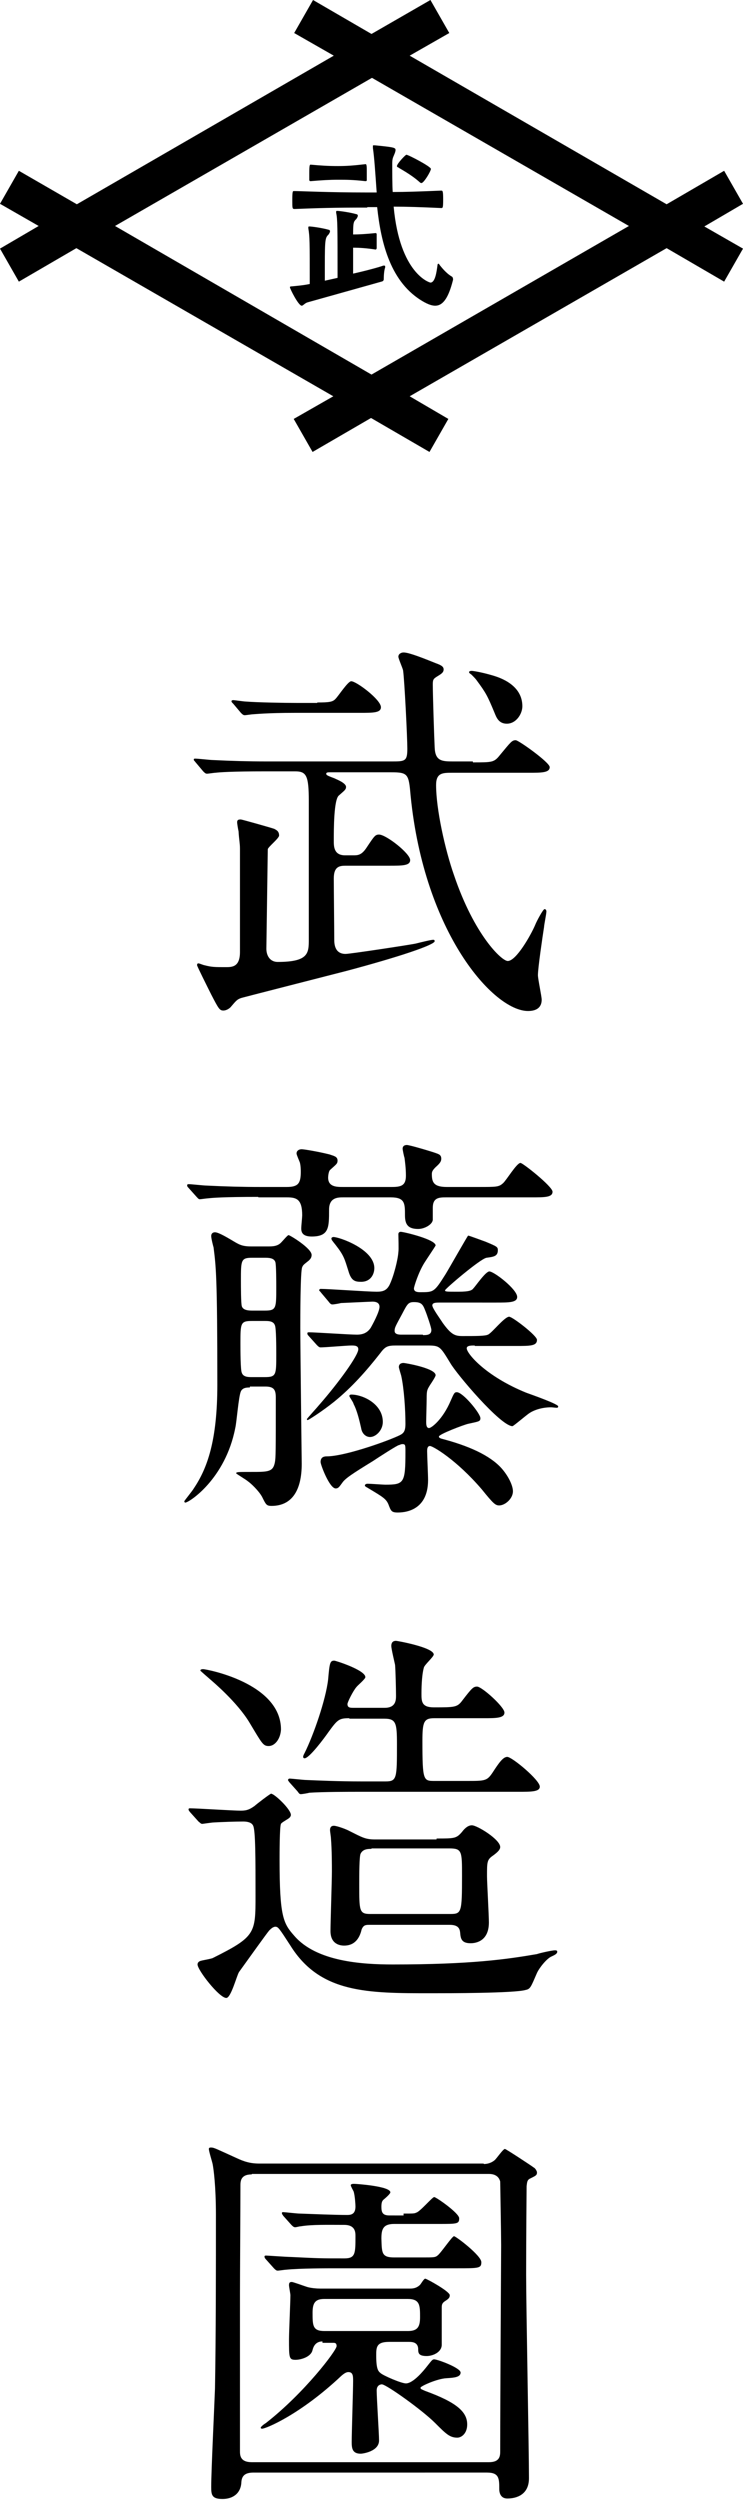
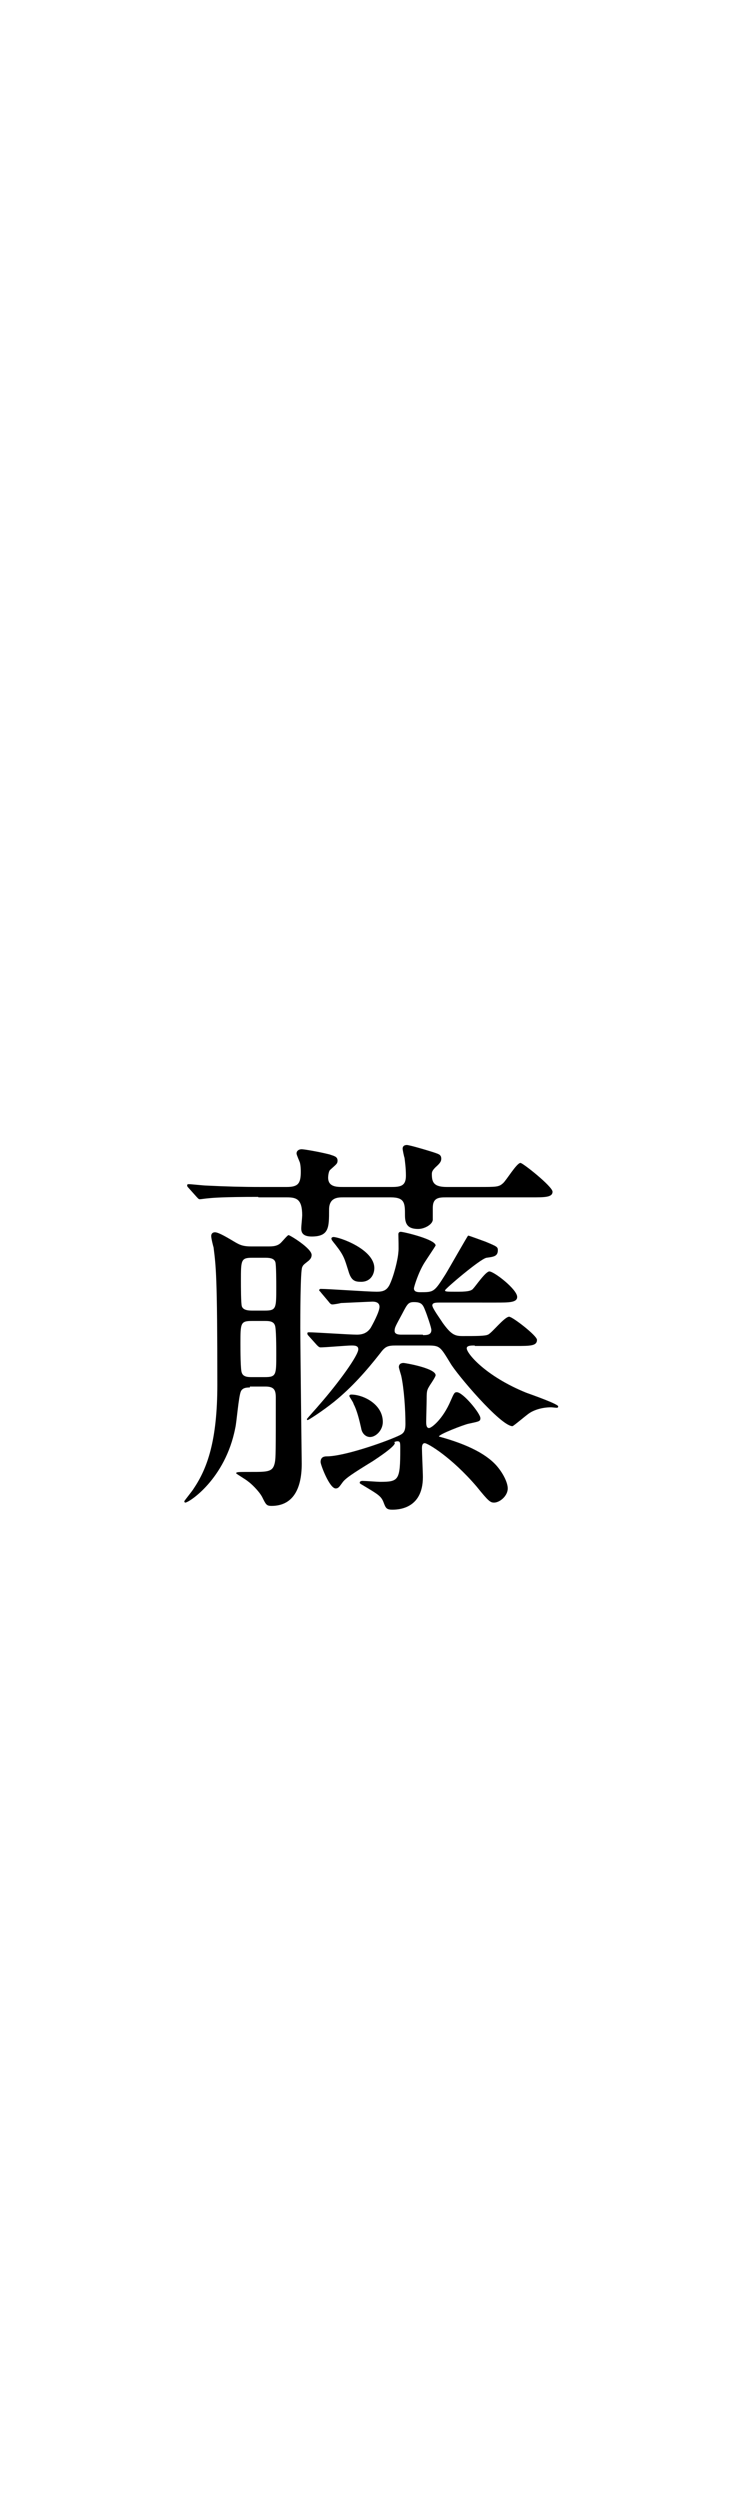
<svg xmlns="http://www.w3.org/2000/svg" version="1.1" x="0px" y="0px" viewBox="0 0 157.6 529.9" style="enable-background:new 0 0 157.6 529.9;" xml:space="preserve">
  <g id="レイヤー_1">
</g>
  <g id="_x3C_レイヤー_x3E_">
    <g>
      <g>
        <g>
          <g>
-             <path d="M100.3,161.6c4.1,0,4.5,0,5.7-1.5c2.4-2.9,2.6-3.2,3.4-3.2c0.6,0,7.2,4.7,7.2,5.7c0,1.2-1.7,1.2-4.5,1.2H95.9       c-2,0-3.4,0-3.4,2.6c0,5.1,1.9,13.7,3.8,19.1c4.3,12.7,10.1,18.2,11.4,18.2c1.8,0,4.9-5.5,5.8-7.6c0.3-0.8,1.7-3.4,2-3.4       c0.3,0,0.4,0.3,0.4,0.5c0,0.5-0.5,2.9-0.5,3.3c-0.3,1.9-1.3,8.7-1.3,10.2c0,0.8,0.8,4.5,0.8,5.2c0,1.4-0.8,2.4-2.9,2.4       c-7.3,0-22-16.5-24.9-45.6c-0.4-4.6-0.5-5-4.1-5h-13c-0.4,0-0.8,0-0.8,0.3c0,0.3,0.2,0.4,1.8,1c0.1,0.1,2.4,0.9,2.4,1.8       c0,0.6-0.4,0.8-1.5,1.8c-1.1,0.8-1.1,7.2-1.1,9.6c0,1.2,0,3.1,2.4,3.1h1.7c1,0,1.8,0,2.9-1.7c1.6-2.4,1.8-2.7,2.6-2.7       c1.5,0,6.6,4,6.6,5.4c0,1.2-1.6,1.2-4.5,1.2h-9c-1.3,0-2.7,0-2.7,2.7c0,2.1,0.1,11,0.1,12.9c0,0.8,0,3.1,2.4,3.1       c1,0,14.1-2,14.9-2.2s3.2-0.8,3.7-0.8c0.2,0,0.3,0.1,0.3,0.3c0,0.8-7.8,3.4-18.7,6.3c-3.5,0.9-21.1,5.4-22.2,5.7       c-1,0.3-1.2,0.6-2.4,2c-0.4,0.4-1,0.7-1.5,0.7c-0.8,0-1-0.3-2.6-3.4c-0.9-1.8-3-6-3-6.2c0-0.3,0.1-0.4,0.3-0.4s1.1,0.4,1.3,0.4       c1.5,0.4,2.2,0.4,4.5,0.4c1.3,0,3,0,3-3.2v-21.9c0-1.2-0.2-1.9-0.3-3.7c-0.1-0.4-0.3-1.6-0.3-1.9c0-0.6,0.4-0.6,0.8-0.6       c0.2,0,6.6,1.8,7.1,2c0.3,0.2,1,0.4,1,1.4c0,0.6-2.3,2.4-2.4,2.9c0,0.4-0.3,20.9-0.3,21.1c0,1.5,0.8,2.8,2.4,2.8       c6.6,0,6.6-1.9,6.6-4.8v-29.3c0-5.4-0.5-6.3-2.9-6.3h-6.3c-7.3,0-9.8,0.2-10.6,0.3c-0.3,0-1.5,0.2-1.8,0.2       c-0.3,0-0.5-0.2-0.8-0.5l-1.6-1.9c-0.3-0.4-0.4-0.4-0.4-0.6c0-0.2,0.2-0.2,0.3-0.2c0.6,0,3.2,0.3,3.7,0.3       c4.1,0.2,7.6,0.3,11.5,0.3H83c2.9,0,3.4,0,3.4-2.7c0-2.4-0.6-14.5-0.9-16.6c-0.1-0.5-1-2.5-1-2.9c0-0.6,0.6-0.9,1.1-0.9       c1.2,0,4.4,1.3,6.9,2.3c1.1,0.4,1.6,0.7,1.6,1.3c0,0.7-0.6,1-1.4,1.5s-0.9,0.7-0.9,1.7c0,2.1,0.3,11.4,0.4,13.3       c0.1,2.9,1.5,3,3.9,3H100.3z M67.3,148.9c2.5,0,3.3-0.1,3.9-0.8c0.6-0.6,2.6-3.7,3.3-3.7c1.1,0,6.3,3.9,6.3,5.5       c0,1.2-1.6,1.2-4.5,1.2H62.5c-5.9,0-8.6,0.3-8.8,0.3c-0.3,0-1.5,0.2-1.8,0.2c-0.3,0-0.5-0.2-0.8-0.5l-1.6-1.9       c-0.3-0.3-0.4-0.4-0.4-0.6c0-0.1,0.2-0.2,0.3-0.2c0.4,0,2.3,0.3,2.7,0.3c2.5,0.2,8.3,0.3,10.8,0.3H67.3z M100,143       c-0.1-0.1-0.5-0.3-0.5-0.5c0-0.1,0-0.3,0.6-0.3c0.1,0,1.8,0.2,4.5,1c1.3,0.4,6.2,1.9,6.2,6.5c0,1.6-1.3,3.7-3.3,3.7       c-1.7,0-2.2-1.3-2.6-2.3c-1.5-3.6-1.8-4.2-3.8-6.9C100.9,143.9,100.5,143.5,100,143z" />
+             </g>
+           <g>
+             <path d="M53,294.1c-0.6,0-1.5,0-1.9,0.8c-0.5,1.1-0.9,6.6-1.2,7.8c-2.1,10.8-9.8,15.8-10.6,15.8c-0.1,0-0.2-0.1-0.2-0.3       c0-0.1,1.8-2.3,2-2.7c2.9-4.3,5-10.2,5-22c0-23.2-0.3-25.1-0.8-29.1c-0.1-0.3-0.5-1.9-0.5-2.4c0-0.5,0.3-0.8,0.8-0.8       c0.8,0,2.9,1.3,3.6,1.7c1.5,0.9,2.1,1.3,4.1,1.3h3.5c1,0,2.1,0,2.9-0.9c0.3-0.3,1.3-1.5,1.5-1.5c0.3,0,4.9,2.8,4.9,4.2       c0,0.6-0.3,0.9-0.6,1.2c-1,0.8-1.2,0.9-1.4,1.4c-0.4,0.8-0.4,10.8-0.4,12.8c0,4.5,0.3,28.4,0.3,28.9c0,5.5-2,8.9-6.4,8.9       c-1.1,0-1.2-0.3-2-1.9c-0.7-1.3-2.4-2.9-3-3.3c-0.3-0.3-2.5-1.6-2.5-1.7c0-0.3,0.3-0.3,3.1-0.3c3.7,0,4.7,0,5.1-2       c0.2-1,0.2-2.4,0.2-13.8c0-1.6-0.4-2.3-2.2-2.3H53z M54.8,253.7c-7.4,0-9.8,0.2-10.6,0.3c-0.3,0-1.6,0.2-1.8,0.2       c-0.3,0-0.4-0.2-0.7-0.5l-1.7-1.9c-0.3-0.3-0.3-0.4-0.3-0.6c0-0.1,0.1-0.2,0.3-0.2c0.6,0,3.2,0.3,3.8,0.3       c4,0.2,7.6,0.3,11.5,0.3h5.5c2.4,0,3-0.7,3-3.2c0-0.3,0-1.3-0.2-2c-0.1-0.3-0.7-1.6-0.7-1.9c0-0.5,0.4-0.9,1.1-0.9       c0.5,0,3.5,0.5,5.9,1.1c0.8,0.3,1.7,0.4,1.7,1.3c0,0.7-0.3,0.8-1.6,2c-0.3,0.3-0.4,1.3-0.4,1.6c0,2,1.8,2,3.2,2h10.3       c2,0,3-0.3,3-2.4c0-1.6-0.2-3-0.3-3.8c-0.1-0.2-0.4-1.7-0.4-1.9c0-0.5,0.3-0.8,0.9-0.8c0.6,0,5.3,1.4,6.1,1.7       c0.5,0.2,1.2,0.3,1.2,1.2c0,0.6-0.3,1-1.2,1.8c-0.7,0.7-0.8,1-0.8,1.5c0,1.8,0.5,2.7,3.2,2.7h6.6c4,0,4.4,0,5.3-0.8       c0.7-0.6,2.9-4.3,3.7-4.3c0.5,0,6.8,5,6.8,6.1c0,1.2-1.6,1.2-4.5,1.2h-18c-1.5,0-2.9,0-2.9,2.2v2.5c0,1-1.7,2-3.1,2       c-2.2,0-2.8-1-2.8-2.9c0-2.5,0-3.8-3-3.8H72.8c-1.1,0-3,0-3,2.6c0,3.8,0,5.7-3.7,5.7c-2.2,0-2.2-1.2-2.2-1.8       c0-0.4,0.2-2.3,0.2-2.7c0-3.4-1.2-3.8-3.2-3.8H54.8z M53.5,266.6c-2.4,0-2.4,0.5-2.4,4.9c0,0.9,0,4.9,0.2,5.4       c0.3,0.9,1.6,0.9,2.3,0.9h2.6c2.4,0,2.4-0.5,2.4-4.9c0-0.9,0-4.9-0.2-5.4c-0.3-0.9-1.5-0.9-2.3-0.9H53.5z M53.4,280       c-2.4,0-2.4,0.5-2.4,4.8c0,1.3,0,5.7,0.3,6.2c0.3,0.9,1.4,0.9,2.1,0.9h2.8c2.4,0,2.4-0.5,2.4-4.8c0-1.3,0-5.7-0.3-6.2       c-0.3-0.9-1.4-0.9-2.1-0.9H53.4z M100.7,285.2c-0.8,0-1.7,0-1.7,0.6c0,1.1,4,5.9,12.6,9.4c1.1,0.4,6.8,2.4,6.8,2.9       c0,0.2-0.1,0.3-0.3,0.3c-0.2,0-1-0.1-1.2-0.1c-2,0-3.7,0.6-4.7,1.3c-0.6,0.4-3.3,2.7-3.5,2.7c-2.5,0-11.9-11.1-13.2-13.4       c-2.2-3.6-2.2-3.7-5-3.7h-6.5c-1.8,0-2.3,0.2-3.4,1.7c-2.9,3.7-6,7.2-9.7,10.2c-2.6,2.1-5.5,3.9-5.6,3.9       c-0.2,0-0.2-0.1-0.2-0.2s2.2-2.5,2.6-3c4.2-4.8,8.3-10.5,8.3-11.8c0-0.8-0.8-0.8-1.5-0.8c-0.9,0-5.5,0.4-6.5,0.4       c-0.3,0-0.5-0.2-0.8-0.5l-1.7-1.9c-0.3-0.3-0.3-0.4-0.3-0.6c0-0.2,0.2-0.2,0.3-0.2c1.4,0,8.6,0.5,10.2,0.5       c1.3,0,2.2-0.4,2.9-1.4c0.3-0.5,1.9-3.4,1.9-4.5c0-0.9-0.8-1.1-1.5-1.1c-0.3,0-6.5,0.3-6.7,0.3c-0.3,0.1-1.5,0.3-1.8,0.3       c-0.3,0-0.5-0.2-0.8-0.6l-1.6-1.9c-0.2-0.3-0.4-0.4-0.4-0.5c0-0.2,0.2-0.3,0.3-0.3c1.7,0,10,0.6,11.9,0.6       c1.4,0,2.1-0.3,2.7-1.4c0.9-1.8,1.8-5.4,1.9-7c0.1-0.5,0-3.2,0-3.8c0-0.3,0.2-0.5,0.5-0.5c0.6,0,7.4,1.6,7.4,2.9       c-0.2,0.4-1.9,2.9-2.4,3.7c-1.3,2.1-2.2,5.1-2.2,5.4c0,0.8,0.9,0.8,1.4,0.8c2.8,0,2.9,0,5.3-3.8c0.8-1.3,4.7-8.2,4.8-8.2       c0.2,0,3.4,1.2,3.7,1.3c2.4,1,2.6,1.1,2.6,1.8c0,1.3-0.9,1.4-2.4,1.6c-1.3,0.2-8.8,6.6-8.8,6.9c0,0.3,0.3,0.3,2.8,0.3       c2.4,0,2.9-0.3,3.2-0.7c0.5-0.5,2.6-3.6,3.4-3.6c1,0,5.9,3.8,5.9,5.4c0,1.2-1.7,1.2-4.5,1.2H93.3c-0.8,0-1.6,0-1.6,0.6       c0,0.6,1.7,2.9,2.2,3.7c1.8,2.5,2.6,2.8,4.2,2.8c2.9,0,4.8,0,5.4-0.3c0.8-0.3,3.5-3.8,4.5-3.8c0.7,0,5.9,4,5.9,4.9       c0,1.3-1.4,1.3-4.5,1.3H100.7z M79.1,309.7c-4.4,2.7-5.9,3.7-6.5,4.6c-0.6,0.8-0.8,1.2-1.4,1.2c-1.3,0-3.2-5-3.2-5.6       c0-1.1,0.8-1.2,1.3-1.2c3.6,0,12-2.9,15.1-4.3c1.1-0.5,1.6-0.8,1.6-2.6c0-3-0.3-7.5-0.9-10.2c-0.1-0.3-0.5-1.7-0.5-1.8       c0-0.7,0.5-0.9,1-0.9c0.3,0,6.8,1.1,6.8,2.6c0,0.3-0.8,1.5-1.2,2.1c-0.6,1-0.7,1.1-0.7,2.9c0,0.8-0.1,4.2-0.1,4.9       c0,0.4,0,1.3,0.6,1.3c0.5,0,2.9-1.8,4.6-5.8c0.7-1.6,0.8-1.8,1.3-1.8c1.3,0,5,4.5,5,5.5c0,0.7-0.3,0.7-2.6,1.2       c-0.9,0.2-6.2,2.2-6.2,2.7c6.3,1.7,10.4,3.9,12.5,6.5c1.3,1.6,2.1,3.4,2.1,4.5c0,1.6-1.7,3-2.9,3       c-0.8,0-1.2-0.3-3.7-3.4c-5.4-6.3-10.4-9.2-11-9.2c-0.6,0-0.6,0.8-0.6,1.1c0,0.9,0.2,5.1,0.2,6.1c0,6.9-5.5,6.9-6.5,6.9       c-1.3,0-1.4-0.4-1.9-1.7c-0.5-1.2-1.2-1.6-4.2-3.4c-0.3-0.2-0.8-0.4-0.8-0.6c0-0.3,0.3-0.4,0.6-0.4c0.6,0,3.2,0.2,3.7,0.2       c4,0,4.3-0.3,4.3-7c0-1.3,0-1.6-0.6-1.6c-0.3,0-0.5,0.1-0.7,0.2C84.6,306.1,80,309.1,79.1,309.7z M70.3,262.5       c0-0.2,0.3-0.3,0.4-0.3c1.3,0,8.7,2.6,8.7,6.6c0,1.2-0.7,2.9-2.8,2.9c-1.3,0-2.1-0.2-2.7-2.3c-0.8-2.5-0.9-3.2-2.7-5.5       C70.4,262.9,70.3,262.8,70.3,262.5z M74.1,295.9c0-0.2,0.2-0.3,0.4-0.3c2.5,0,6.7,2,6.7,5.8c0,1.8-1.5,3.2-2.7,3.2       c-0.8,0-1.7-0.6-1.9-1.9c-0.3-1.3-0.8-3.6-1.6-5.1C75,297.3,74.1,296.1,74.1,295.9z M89.7,283c0.8,0,1.8,0,1.8-1.1       c0-0.5-1-3.4-1.3-4.1c-0.5-1.3-0.8-1.8-2.4-1.8c-1.2,0-1.4,0.4-2.5,2.5c-1.4,2.6-1.6,2.9-1.6,3.6c0,0.8,1,0.8,1.5,0.8H89.7z" />
          </g>
          <g>
-             <path d="M53,294.1c-0.6,0-1.5,0-1.9,0.8c-0.5,1.1-0.9,6.6-1.2,7.8c-2.1,10.8-9.8,15.8-10.6,15.8c-0.1,0-0.2-0.1-0.2-0.3       c0-0.1,1.8-2.3,2-2.7c2.9-4.3,5-10.2,5-22c0-23.2-0.3-25.1-0.8-29.1c-0.1-0.3-0.5-1.9-0.5-2.4c0-0.5,0.3-0.8,0.8-0.8       c0.8,0,2.9,1.3,3.6,1.7c1.5,0.9,2.1,1.3,4.1,1.3h3.5c1,0,2.1,0,2.9-0.9c0.3-0.3,1.3-1.5,1.5-1.5c0.3,0,4.9,2.8,4.9,4.2       c0,0.6-0.3,0.9-0.6,1.2c-1,0.8-1.2,0.9-1.4,1.4c-0.4,0.8-0.4,10.8-0.4,12.8c0,4.5,0.3,28.4,0.3,28.9c0,5.5-2,8.9-6.4,8.9       c-1.1,0-1.2-0.3-2-1.9c-0.7-1.3-2.4-2.9-3-3.3c-0.3-0.3-2.5-1.6-2.5-1.7c0-0.3,0.3-0.3,3.1-0.3c3.7,0,4.7,0,5.1-2       c0.2-1,0.2-2.4,0.2-13.8c0-1.6-0.4-2.3-2.2-2.3H53z M54.8,253.7c-7.4,0-9.8,0.2-10.6,0.3c-0.3,0-1.6,0.2-1.8,0.2       c-0.3,0-0.4-0.2-0.7-0.5l-1.7-1.9c-0.3-0.3-0.3-0.4-0.3-0.6c0-0.1,0.1-0.2,0.3-0.2c0.6,0,3.2,0.3,3.8,0.3       c4,0.2,7.6,0.3,11.5,0.3h5.5c2.4,0,3-0.7,3-3.2c0-0.3,0-1.3-0.2-2c-0.1-0.3-0.7-1.6-0.7-1.9c0-0.5,0.4-0.9,1.1-0.9       c0.5,0,3.5,0.5,5.9,1.1c0.8,0.3,1.7,0.4,1.7,1.3c0,0.7-0.3,0.8-1.6,2c-0.3,0.3-0.4,1.3-0.4,1.6c0,2,1.8,2,3.2,2h10.3       c2,0,3-0.3,3-2.4c0-1.6-0.2-3-0.3-3.8c-0.1-0.2-0.4-1.7-0.4-1.9c0-0.5,0.3-0.8,0.9-0.8c0.6,0,5.3,1.4,6.1,1.7       c0.5,0.2,1.2,0.3,1.2,1.2c0,0.6-0.3,1-1.2,1.8c-0.7,0.7-0.8,1-0.8,1.5c0,1.8,0.5,2.7,3.2,2.7h6.6c4,0,4.4,0,5.3-0.8       c0.7-0.6,2.9-4.3,3.7-4.3c0.5,0,6.8,5,6.8,6.1c0,1.2-1.6,1.2-4.5,1.2h-18c-1.5,0-2.9,0-2.9,2.2v2.5c0,1-1.7,2-3.1,2       c-2.2,0-2.8-1-2.8-2.9c0-2.5,0-3.8-3-3.8H72.8c-1.1,0-3,0-3,2.6c0,3.8,0,5.7-3.7,5.7c-2.2,0-2.2-1.2-2.2-1.8       c0-0.4,0.2-2.3,0.2-2.7c0-3.4-1.2-3.8-3.2-3.8H54.8z M53.5,266.6c-2.4,0-2.4,0.5-2.4,4.9c0,0.9,0,4.9,0.2,5.4       c0.3,0.9,1.6,0.9,2.3,0.9h2.6c2.4,0,2.4-0.5,2.4-4.9c0-0.9,0-4.9-0.2-5.4c-0.3-0.9-1.5-0.9-2.3-0.9H53.5z M53.4,280       c-2.4,0-2.4,0.5-2.4,4.8c0,1.3,0,5.7,0.3,6.2c0.3,0.9,1.4,0.9,2.1,0.9h2.8c2.4,0,2.4-0.5,2.4-4.8c0-1.3,0-5.7-0.3-6.2       c-0.3-0.9-1.4-0.9-2.1-0.9H53.4z M100.7,285.2c-0.8,0-1.7,0-1.7,0.6c0,1.1,4,5.9,12.6,9.4c1.1,0.4,6.8,2.4,6.8,2.9       c0,0.2-0.1,0.3-0.3,0.3c-0.2,0-1-0.1-1.2-0.1c-2,0-3.7,0.6-4.7,1.3c-0.6,0.4-3.3,2.7-3.5,2.7c-2.5,0-11.9-11.1-13.2-13.4       c-2.2-3.6-2.2-3.7-5-3.7h-6.5c-1.8,0-2.3,0.2-3.4,1.7c-2.9,3.7-6,7.2-9.7,10.2c-2.6,2.1-5.5,3.9-5.6,3.9       c-0.2,0-0.2-0.1-0.2-0.2s2.2-2.5,2.6-3c4.2-4.8,8.3-10.5,8.3-11.8c0-0.8-0.8-0.8-1.5-0.8c-0.9,0-5.5,0.4-6.5,0.4       c-0.3,0-0.5-0.2-0.8-0.5l-1.7-1.9c-0.3-0.3-0.3-0.4-0.3-0.6c0-0.2,0.2-0.2,0.3-0.2c1.4,0,8.6,0.5,10.2,0.5       c1.3,0,2.2-0.4,2.9-1.4c0.3-0.5,1.9-3.4,1.9-4.5c0-0.9-0.8-1.1-1.5-1.1c-0.3,0-6.5,0.3-6.7,0.3c-0.3,0.1-1.5,0.3-1.8,0.3       c-0.3,0-0.5-0.2-0.8-0.6l-1.6-1.9c-0.2-0.3-0.4-0.4-0.4-0.5c0-0.2,0.2-0.3,0.3-0.3c1.7,0,10,0.6,11.9,0.6       c1.4,0,2.1-0.3,2.7-1.4c0.9-1.8,1.8-5.4,1.9-7c0.1-0.5,0-3.2,0-3.8c0-0.3,0.2-0.5,0.5-0.5c0.6,0,7.4,1.6,7.4,2.9       c-0.2,0.4-1.9,2.9-2.4,3.7c-1.3,2.1-2.2,5.1-2.2,5.4c0,0.8,0.9,0.8,1.4,0.8c2.8,0,2.9,0,5.3-3.8c0.8-1.3,4.7-8.2,4.8-8.2       c0.2,0,3.4,1.2,3.7,1.3c2.4,1,2.6,1.1,2.6,1.8c0,1.3-0.9,1.4-2.4,1.6c-1.3,0.2-8.8,6.6-8.8,6.9c0,0.3,0.3,0.3,2.8,0.3       c2.4,0,2.9-0.3,3.2-0.7c0.5-0.5,2.6-3.6,3.4-3.6c1,0,5.9,3.8,5.9,5.4c0,1.2-1.7,1.2-4.5,1.2H93.3c-0.8,0-1.6,0-1.6,0.6       c0,0.6,1.7,2.9,2.2,3.7c1.8,2.5,2.6,2.8,4.2,2.8c2.9,0,4.8,0,5.4-0.3c0.8-0.3,3.5-3.8,4.5-3.8c0.7,0,5.9,4,5.9,4.9       c0,1.3-1.4,1.3-4.5,1.3H100.7z M79.1,309.7c-4.4,2.7-5.9,3.7-6.5,4.6c-0.6,0.8-0.8,1.2-1.4,1.2c-1.3,0-3.2-5-3.2-5.6       c0-1.1,0.8-1.2,1.3-1.2c3.6,0,12-2.9,15.1-4.3c1.1-0.5,1.6-0.8,1.6-2.6c0-3-0.3-7.5-0.9-10.2c-0.1-0.3-0.5-1.7-0.5-1.8       c0-0.7,0.5-0.9,1-0.9c0.3,0,6.8,1.1,6.8,2.6c0,0.3-0.8,1.5-1.2,2.1c-0.6,1-0.7,1.1-0.7,2.9c0,0.8-0.1,4.2-0.1,4.9       c0,0.4,0,1.3,0.6,1.3c0.5,0,2.9-1.8,4.6-5.8c0.7-1.6,0.8-1.8,1.3-1.8c1.3,0,5,4.5,5,5.5c0,0.7-0.3,0.7-2.6,1.2       c-0.9,0.2-6.2,2.2-6.2,2.7c0,0.3,0.3,0.4,1.1,0.6c6.3,1.7,10.4,3.9,12.5,6.5c1.3,1.6,2.1,3.4,2.1,4.5c0,1.6-1.7,3-2.9,3       c-0.8,0-1.2-0.3-3.7-3.4c-5.4-6.3-10.4-9.2-11-9.2c-0.6,0-0.6,0.8-0.6,1.1c0,0.9,0.2,5.1,0.2,6.1c0,6.9-5.5,6.9-6.5,6.9       c-1.3,0-1.4-0.4-1.9-1.7c-0.5-1.2-1.2-1.6-4.2-3.4c-0.3-0.2-0.8-0.4-0.8-0.6c0-0.3,0.3-0.4,0.6-0.4c0.6,0,3.2,0.2,3.7,0.2       c4,0,4.3-0.3,4.3-7c0-1.3,0-1.6-0.6-1.6c-0.3,0-0.5,0.1-0.7,0.2C84.6,306.1,80,309.1,79.1,309.7z M70.3,262.5       c0-0.2,0.3-0.3,0.4-0.3c1.3,0,8.7,2.6,8.7,6.6c0,1.2-0.7,2.9-2.8,2.9c-1.3,0-2.1-0.2-2.7-2.3c-0.8-2.5-0.9-3.2-2.7-5.5       C70.4,262.9,70.3,262.8,70.3,262.5z M74.1,295.9c0-0.2,0.2-0.3,0.4-0.3c2.5,0,6.7,2,6.7,5.8c0,1.8-1.5,3.2-2.7,3.2       c-0.8,0-1.7-0.6-1.9-1.9c-0.3-1.3-0.8-3.6-1.6-5.1C75,297.3,74.1,296.1,74.1,295.9z M89.7,283c0.8,0,1.8,0,1.8-1.1       c0-0.5-1-3.4-1.3-4.1c-0.5-1.3-0.8-1.8-2.4-1.8c-1.2,0-1.4,0.4-2.5,2.5c-1.4,2.6-1.6,2.9-1.6,3.6c0,0.8,1,0.8,1.5,0.8H89.7z" />
-           </g>
+             </g>
          <g>
-             <path d="M40.3,384.1c-0.3-0.4-0.3-0.4-0.3-0.6c0-0.2,0.2-0.2,0.3-0.2c1.5,0,9.1,0.5,10.8,0.5c1.3,0,1.9-0.3,2.9-1       c0.3-0.3,3.3-2.6,3.5-2.6c0.7,0,4.2,3.3,4.2,4.5c0,0.2-0.1,0.4-0.3,0.6c-0.3,0.3-1.7,1-1.8,1.3c-0.3,0.5-0.3,6.5-0.3,7.6       c0,12.1,0.8,13.5,3.1,16.1c4.7,5.5,14.4,6.1,20.9,6.1c16.6,0,24.2-1.1,30.6-2.2c0.5-0.2,3.2-0.8,3.8-0.8c0.2,0,0.5,0,0.5,0.3       c0,0.5-0.8,0.8-1.2,1c-1,0.4-2.6,2.4-3.1,3.5c-1.3,3-1.4,3.4-2.4,3.6c-2.3,0.7-16.6,0.7-20.1,0.7c-13.5,0-23.5,0-29.8-10.1       c-2.4-3.7-2.6-4-3.2-4c-0.5,0-1,0.5-1.3,0.8c-0.6,0.7-4.3,5.9-6.4,8.8c-0.5,0.8-1.7,5.5-2.7,5.5c-1.5,0-6.1-5.9-6.1-7.1       c0-0.4,0.3-0.7,0.8-0.8c0.3-0.1,2.2-0.4,2.5-0.6c9-4.5,9-5.2,9-13.2c0-7.7,0-13.8-0.5-14.8c-0.3-0.7-1.2-0.9-2.1-0.9       c-1.8,0-4.5,0.1-6.3,0.2c-0.3,0-2.3,0.3-2.4,0.3c-0.3,0-0.4-0.2-0.8-0.5L40.3,384.1z M57,370.1c-1.2,0-1.4-0.5-4.1-5       c-2.6-4.3-7.7-8.6-8.4-9.2c-0.2-0.2-2-1.7-2-1.8c0-0.3,0.5-0.3,0.6-0.3c0.6,0,16.5,2.9,16.5,12.8       C59.5,368.6,58.3,370.1,57,370.1z M74.1,364.2c-2.2,0-2.5,0.3-4.4,2.9c-0.9,1.3-4.1,5.6-5.1,5.6c-0.3,0-0.3-0.3-0.3-0.3       c0-0.3,0.3-0.8,0.3-0.8c1.9-3.8,4.5-11.3,5-15.6c0.3-3.5,0.4-4,1.3-4c0.3,0,6.6,2,6.6,3.5c0,0.4-1.7,1.8-1.9,2.1       c-0.7,0.8-1.9,3.2-1.9,3.6c0,0.8,0.6,0.8,1.3,0.8h6.6c2.4,0,2.4-1.7,2.4-2.6c0-1.3-0.1-5.4-0.2-6.5c-0.1-0.5-0.8-3.4-0.8-4       c0-0.8,0.4-1.1,1-1.1c0.3,0,8,1.4,8,2.9c0,0.5-2,2.2-2.1,2.8c-0.5,1.8-0.5,4.9-0.5,5.5c0,1.6,0,2.9,2.6,2.9c4.5,0,5,0,6.1-1.5       c2-2.6,2.3-2.9,3.1-2.9c1,0,5.8,4.3,5.8,5.5c0,1.2-1.8,1.2-4.4,1.2H92.1c-2.2,0-2.5,0.8-2.5,4.8c0,8.5,0.2,8.5,2.6,8.5H99       c3.9,0,4.3,0,5.5-1.8c1.3-2,2.2-3.3,3.1-3.3c1,0,6.9,4.9,6.9,6.3c0,1.1-1.8,1.1-4.5,1.1H76.2c-2,0-7.7,0-10.6,0.2       c-0.3,0.1-1.5,0.3-1.8,0.3c-0.3,0-0.4-0.2-0.7-0.6l-1.7-1.9c-0.3-0.4-0.3-0.4-0.3-0.5c0-0.2,0.2-0.3,0.3-0.3       c0.5,0,3,0.3,3.6,0.3c2.4,0.1,6.8,0.3,11.6,0.3h5.2c2.4,0,2.4-0.7,2.4-7.9c0-4.5-0.2-5.4-2.7-5.4H74.1z M92.6,389.7       c3.8,0,4.2,0,5.4-1.4c0.6-0.8,1.3-1.4,2.1-1.4c1.1,0,6,3,6,4.6c0,0.5-0.4,1-1.5,1.8c-1.3,0.9-1.3,1.3-1.3,4.4       c0,1.3,0.4,8.2,0.4,9.8c0,4.4-3.4,4.4-3.9,4.4c-2,0-2.1-1.1-2.2-2.3c-0.1-0.8-0.4-1.6-2.2-1.6h-17c-0.8,0-1.3,0-1.7,1       c-0.3,1.3-1.1,3.4-3.7,3.4c-0.9,0-2.9-0.3-2.9-3.1c0-1.8,0.3-10.6,0.3-12.6c0-1.2,0-4.6-0.2-7c0-0.3-0.2-1.5-0.2-1.8       c0-0.6,0.3-0.9,0.8-0.9c0.7,0,2.8,0.8,3.3,1.1c2.8,1.4,3.4,1.8,5.5,1.8H92.6z M78.8,391.9c-0.7,0-1.8,0-2.3,1       c-0.3,0.5-0.3,4.5-0.3,6.6c0,5.5,0,6.2,2.3,6.2h17c2.4,0,2.5-0.3,2.5-8.1c0-5.2,0-5.8-2.7-5.8H78.8z" />
-           </g>
-           <g>
-             <path d="M102.6,458.7c0.9,0,1.7-0.3,2.3-0.8c0.4-0.3,1.8-2.4,2.2-2.4c0.2,0,5.4,3.4,6.2,4c0.1,0,0.6,0.6,0.6,1       c0,0.6-0.3,0.7-1.5,1.3c-0.6,0.3-0.6,0.8-0.7,1.6c0,1.1-0.1,10.3-0.1,18.7c0,6.9,0.6,37.1,0.6,43.2c0,4.1-3.6,4.3-4.6,4.3       c-1.2,0-1.7-0.9-1.7-2c0-2.2,0-3.5-2.6-3.5H53.8c-1.6,0-2.5,0.5-2.6,2c-0.1,2.5-1.9,3.6-4,3.6c-2.3,0-2.4-0.9-2.4-2.6       c0-3.3,0.7-17.8,0.8-20.8c0.2-11.1,0.2-25.3,0.2-36.8c0-6.2-0.5-9.8-0.7-10.8c-0.1-0.5-0.8-2.7-0.8-3.2c0-0.3,0.3-0.3,0.5-0.3       c0.6,0,1.1,0.3,5.3,2.2c1.7,0.8,3,1.2,4.9,1.2H102.6z M53.4,460.9c-2.4,0-2.4,1.5-2.4,2.4c0,3.7-0.1,19.8-0.1,23v33.2       c0,0.9,0,2.4,2.5,2.4h50.3c2.4,0,2.4-1.4,2.4-2.4c0-11.5,0.2-41.6,0.2-43.6c0-2.1-0.2-13.2-0.2-13.5c-0.1-0.3-0.4-1.6-2.4-1.6       H53.4z M68.4,496.3c-1.7,0-2,1.5-2.1,1.8c-0.3,1.5-2.5,2.1-3.6,2.1c-1.4,0-1.4-0.4-1.4-4.4c0-1.5,0.3-8,0.3-9.3       c0-0.3-0.3-1.8-0.3-2.1c0-0.6,0.2-0.7,0.6-0.7c0.3,0,2.7,0.9,3.4,1.1c0.8,0.2,1.8,0.3,2.6,0.3h19c0.5,0,1.4,0,2.2-0.8       c0.2-0.2,0.8-1.3,1.1-1.3c0.3,0,5.2,2.7,5.2,3.5c0,0.6-0.3,0.8-1.2,1.4c-0.5,0.4-0.5,0.8-0.5,1.3v7.8c0,1.6-1.9,2.4-3.2,2.4       c-1.8,0-1.8-0.7-1.8-1.6c-0.1-1.3-1.2-1.4-1.9-1.4h-4.3c-2.7,0-2.7,1.2-2.7,2.9c0,2.8,0.4,3.3,0.9,3.7c0.5,0.5,4.4,2.2,5.4,2.2       c1.6,0,3.9-2.9,4.3-3.4c1.2-1.5,1.3-1.7,1.7-1.7c0.7,0,5.6,1.8,5.6,2.8s-1.4,1.1-3,1.2c-2,0.1-5.5,1.7-5.5,2       c0,0.3,0.1,0.3,1,0.7c6.6,2.4,8.9,4.4,8.9,7.1c0,1.9-1.2,2.8-2.1,2.8c-1.6,0-2.4-0.8-4.7-3.1c-2.8-2.8-10.4-8.2-11.3-8.2       c-0.2,0-1.1,0.1-1.1,1.3c0,1.7,0.5,9.1,0.5,10.6c0,2.3-3.4,2.8-3.9,2.8c-1.8,0-1.9-1.2-1.9-2.5c0-2,0.3-11,0.3-12.9       c0-1,0-1.9-1-1.9c-0.3,0-0.7,0.1-1.5,0.8c-8.7,8.2-16,11.2-16.8,11.2c-0.2,0-0.3-0.1-0.3-0.2c0-0.2,0.6-0.7,1.1-1       c8.2-6.4,15-15.4,15-16.3c0-0.7-0.4-0.7-0.7-0.7H68.4z M85.6,469.2c2.1,0,2.3,0,2.7-0.2c0.8-0.2,3.4-3.3,3.8-3.3       c0.4,0,5.3,3.4,5.3,4.5c0,1.2-0.4,1.2-4.4,1.2h-9.4c-2.4,0-2.7,1.2-2.7,3.1c0.1,3,0,4,2.7,4h6c2.4,0,2.7,0,3.2-0.4       c0.7-0.5,3.1-4.1,3.5-4.1c0.4,0,5.8,4.1,5.8,5.5c0,1.3-0.5,1.3-5.2,1.3H71.3c-1.9,0-7.7,0-10.6,0.3c-0.3,0-1.5,0.2-1.8,0.2       c-0.3,0-0.5-0.2-0.8-0.5l-1.7-1.9c-0.2-0.2-0.3-0.4-0.3-0.6c0-0.1,0.1-0.2,0.3-0.2c0.3,0,4.5,0.3,5.3,0.3       c6.1,0.3,6.3,0.3,11.4,0.3c2.3,0,2.3-1.1,2.3-4.7c0-0.8,0-2.4-2.4-2.4c-3.3,0-6.8-0.1-9.2,0.3c-0.3,0-0.9,0.2-1.2,0.2       c-0.3,0-0.5-0.2-0.8-0.5l-1.7-1.9c-0.2-0.3-0.3-0.4-0.3-0.6c0-0.2,0.1-0.2,0.3-0.2c0.3,0,2.9,0.3,3.4,0.3       c2.7,0.1,7.7,0.3,10.1,0.3c0.8,0,1.8-0.1,1.8-1.8c0-0.3-0.1-2.3-0.4-3.2c-0.1-0.2-0.6-1.1-0.6-1.3c0-0.3,0.5-0.3,0.7-0.3       c0.5,0,7.7,0.5,7.7,1.8c0,0.3-0.9,1.1-1.5,1.6c-0.3,0.3-0.4,0.7-0.4,1.5c0,1.2,0.3,1.8,1.7,1.8H85.6z M68.8,487.3       c-1.9,0-2.5,0.8-2.5,2.9c0,2.7,0,3.9,2.5,3.9h17.7c2,0,2.6-0.8,2.6-2.9c0-2.5,0-3.9-2.6-3.9H68.8z" />
-           </g>
+             </g>
        </g>
      </g>
-       <path d="M157.6,43.2l-4-7l-12.2,7.1L86.9,11.8L95.3,7l-4-7L78.8,7.2L66.4,0l-4,7l8.4,4.8L16.3,43.3L4,36.2l-4,7l8.2,4.7L0,52.7    l4,7l12.2-7.1L70.7,84l-8.4,4.8l4,7l12.4-7.2l12.4,7.2l4-7L86.9,84l54.5-31.4l12.2,7.1l4-7l-8.2-4.7L157.6,43.2z M78.8,79.4    L24.4,47.9l54.5-31.4l54.5,31.4L78.8,79.4z" />
      <g>
        <g>
          <g>
-             <path d="M65.2,64.1c-0.6,0.2-0.9,0.7-1.2,0.7c-0.7,0-2.5-3.6-2.5-3.9c0-0.2,0.2-0.2,0.4-0.2c1-0.1,2.3-0.2,3.8-0.5       c0-9.1,0-10-0.3-11.8v-0.2c0-0.1,0-0.2,0.2-0.2c0.5,0,2.7,0.3,4.1,0.7c0.2,0,0.3,0.2,0.3,0.3c0,0.2-0.1,0.4-0.3,0.7       c-0.7,0.7-0.8,0.9-0.8,6.6c0,1.2,0,2.3,0,3.2l2.7-0.6c0-10.9,0-12.4-0.3-13.8v-0.2c0-0.1,0-0.2,0.2-0.2c0.5,0,2.7,0.3,4.1,0.7       c0.2,0,0.3,0.2,0.3,0.3c0,0.2-0.1,0.4-0.3,0.7c-0.6,0.6-0.7,0.7-0.7,3.3c1.3,0,2.8-0.1,4.8-0.3c0.1,0,0.2,0.1,0.2,0.3       c0,0.3,0,0.9,0,1.4s0,1.2,0,1.5c0,0.2-0.2,0.3-0.2,0.3c-1.9-0.3-3.5-0.4-4.8-0.4c0,1.9,0,4,0,5.5c3.1-0.7,5.6-1.4,6.4-1.7       c0.1,0,0.2,0,0.2,0c0.1,0,0.2,0,0.2,0.2c0,0.1,0,0.1,0,0.2c-0.2,0.5-0.3,1.6-0.3,2.4c0,0.2,0,0.5-0.5,0.6L65.2,64.1z M77.9,44       c-7.2,0-10.2,0.1-15.4,0.3c-0.5,0-0.5-0.1-0.5-1.9c0-1.8,0.1-1.9,0.3-1.9h0.2c1.2,0,7.2,0.3,15.4,0.3h2       c-0.3-4.2-0.5-7.4-0.8-9.4c0-0.2,0-0.3,0-0.4c0-0.2,0-0.2,0.2-0.2h0.2c4.1,0.4,4.4,0.5,4.4,1c0,0.4-0.3,1-0.5,1.5       c-0.2,0.5-0.2,1-0.2,1.6c0,0.6,0,4.8,0.1,5.8c2.7,0,5.6-0.1,10.3-0.3c0.3,0,0.4,0.1,0.4,1.9c0,1.8-0.1,1.8-0.4,1.8       c-4.4-0.2-7.4-0.3-10.1-0.3c1.3,14.2,7.6,16.1,7.8,16.1c1,0,1.3-2.2,1.5-3.7c0-0.2,0.1-0.3,0.2-0.3s0.2,0.1,0.2,0.2       c0.4,0.5,1.4,1.8,2.6,2.5c0.2,0.1,0.3,0.3,0.3,0.7c-1,4-2.2,5.5-3.8,5.5c-0.7,0-1.5-0.3-2.4-0.8c-7.1-4-9.1-12.6-9.9-20.1H77.9       z M77.8,36.3c0,0.7,0,1.4,0,1.9c0,0.2-0.2,0.2-0.3,0.2c-2.7-0.3-3.9-0.3-5.8-0.3c-1.9,0-3.4,0.1-5.8,0.3c-0.1,0-0.3,0-0.3-0.3       c0-0.3,0-0.9,0-1.4c0-1.7,0.1-1.8,0.3-1.8c2.2,0.2,3.7,0.3,5.8,0.3c1.8,0,3.2-0.1,5.8-0.4C77.8,34.7,77.8,35.4,77.8,36.3z        M89,38.6c-1.9-1.7-4.3-2.9-4.5-3.1c-0.2-0.1-0.3-0.1-0.3-0.3c0-0.5,1.8-2.4,2-2.4c0.4,0,5.2,2.5,5.2,3s-1.5,3-2,3       C89.3,38.8,89.2,38.8,89,38.6z" />
-           </g>
+             </g>
        </g>
      </g>
    </g>
  </g>
</svg>